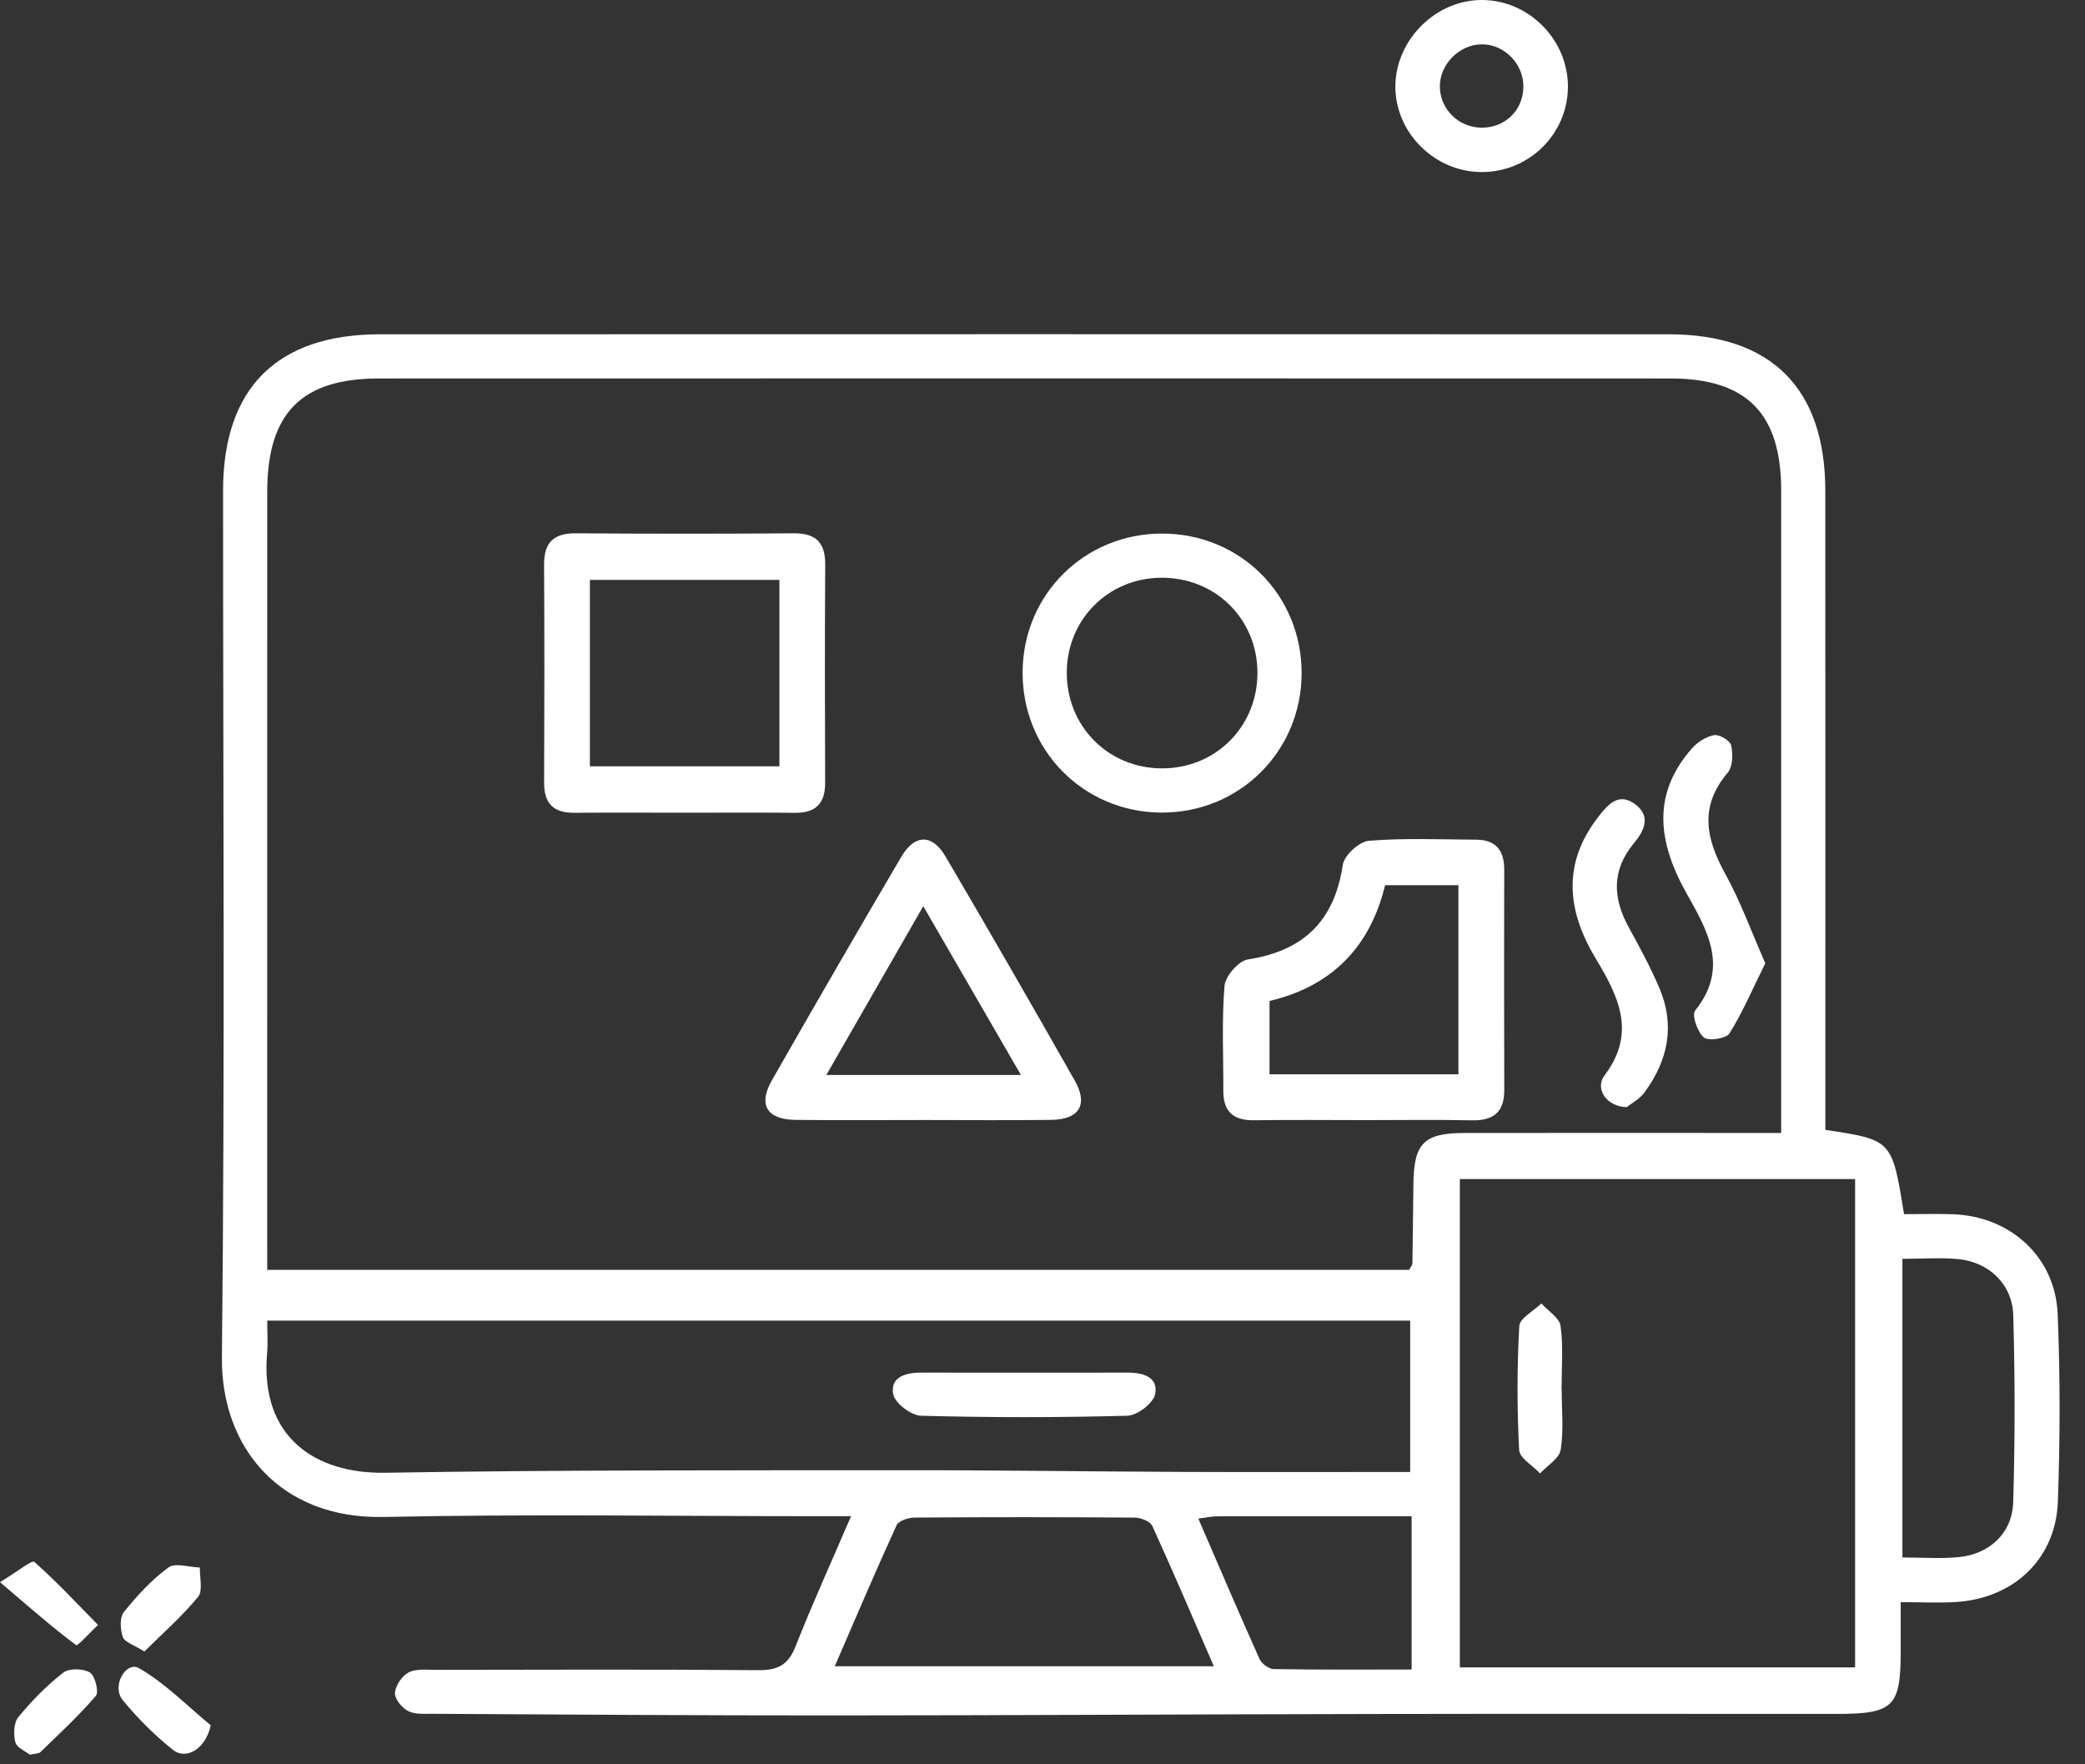
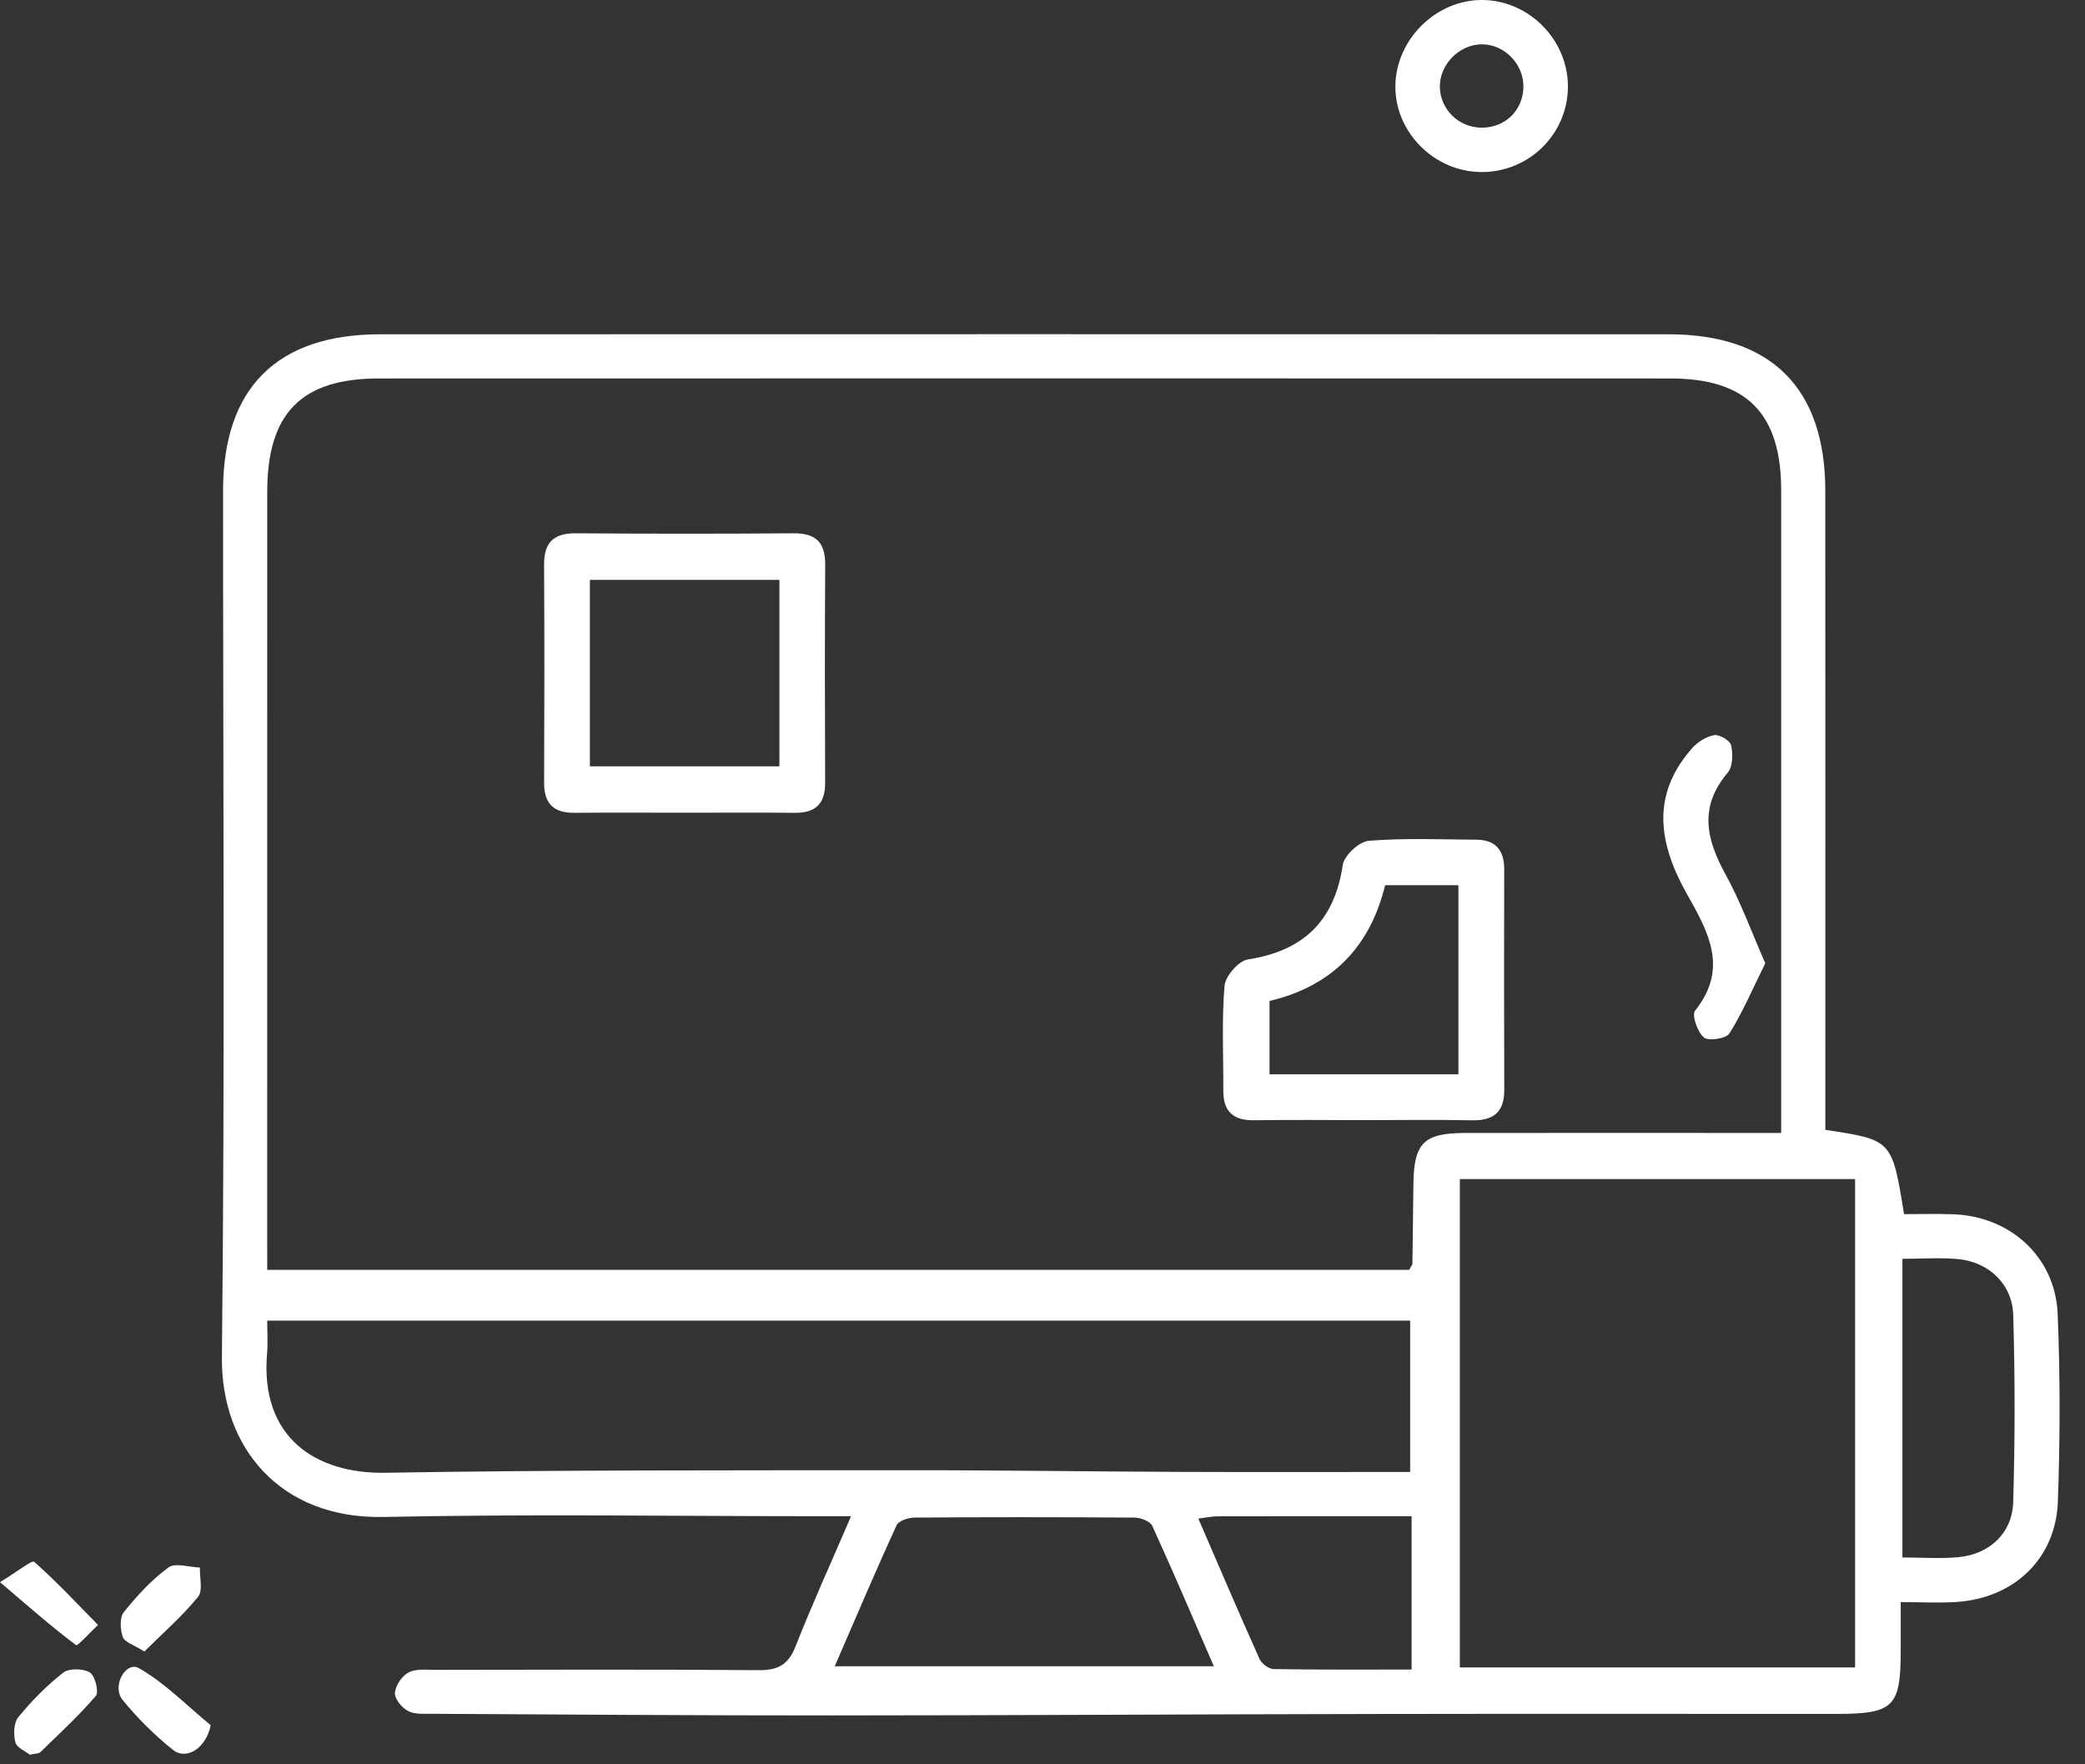
<svg xmlns="http://www.w3.org/2000/svg" width="65" height="55" viewBox="0 0 65 55" fill="none">
  <rect x="0" y="0" width="65" height="55" fill="#333333" stroke="none" />
  <path fill-rule="evenodd" clip-rule="evenodd" d="M59.255 49.944C59.255 50.558 59.255 51.013 59.255 51.469C59.254 53.208 59.03 53.428 57.256 53.429C52.468 53.429 47.68 53.422 42.892 53.431C37.243 53.44 31.593 53.474 25.944 53.476C21.786 53.478 17.628 53.447 13.47 53.425C13.214 53.424 12.923 53.447 12.714 53.335C12.524 53.233 12.298 52.955 12.312 52.772C12.33 52.543 12.531 52.245 12.737 52.136C12.969 52.015 13.294 52.055 13.579 52.055C16.935 52.05 20.29 52.038 23.646 52.065C24.246 52.07 24.574 51.902 24.8 51.326C25.321 50.003 25.912 48.708 26.532 47.265C26.077 47.265 25.771 47.265 25.466 47.265C20.963 47.265 16.458 47.195 11.957 47.289C8.734 47.356 6.888 45.121 6.918 42.31C7.014 33.306 6.953 24.299 6.954 15.294C6.955 12.103 8.633 10.422 11.842 10.421C25.236 10.417 38.63 10.417 52.023 10.421C55.224 10.422 56.903 12.108 56.904 15.3C56.907 21.609 56.905 27.919 56.905 34.228C56.905 34.565 56.905 34.902 56.905 35.222C58.986 35.534 58.986 35.534 59.358 37.849C59.852 37.849 60.362 37.836 60.871 37.852C62.664 37.907 64.076 39.18 64.148 40.963C64.228 42.909 64.225 44.864 64.154 46.811C64.089 48.59 62.79 49.819 60.996 49.939C60.459 49.975 59.916 49.944 59.255 49.944ZM8.331 39.585C20.284 39.585 32.119 39.585 43.929 39.585C43.981 39.488 44.031 39.439 44.032 39.389C44.046 38.557 44.052 37.726 44.063 36.895C44.08 35.636 44.39 35.322 45.656 35.319C48.581 35.314 51.507 35.318 54.432 35.318C54.767 35.318 55.102 35.318 55.528 35.318C55.528 34.911 55.528 34.604 55.528 34.296C55.528 27.958 55.529 21.62 55.528 15.282C55.527 12.891 54.454 11.799 52.078 11.798C38.656 11.794 25.234 11.794 11.812 11.798C9.392 11.798 8.331 12.885 8.331 15.336C8.33 23.079 8.33 30.823 8.33 38.566C8.331 38.877 8.331 39.188 8.331 39.585ZM57.833 36.755C53.71 36.755 49.632 36.755 45.511 36.755C45.511 41.839 45.511 46.881 45.511 51.98C49.662 51.98 53.742 51.98 57.833 51.98C57.833 46.877 57.833 41.846 57.833 36.755ZM43.962 45.886C43.962 44.214 43.962 42.671 43.962 41.169C32.031 41.169 20.2 41.169 8.331 41.169C8.331 41.55 8.354 41.867 8.327 42.178C8.095 44.831 9.865 45.948 12.012 45.911C17.375 45.821 22.738 45.837 28.102 45.832C30.998 45.828 33.894 45.873 36.79 45.884C39.168 45.894 41.546 45.886 43.962 45.886ZM37.841 51.943C37.184 50.428 36.572 48.989 35.923 47.568C35.858 47.425 35.565 47.31 35.377 47.309C33.088 47.292 30.798 47.292 28.509 47.308C28.317 47.31 28.015 47.408 27.951 47.547C27.294 48.983 26.676 50.437 26.023 51.943C30.021 51.943 33.871 51.943 37.841 51.943ZM59.308 39.242C59.308 42.403 59.308 45.451 59.308 48.552C59.925 48.552 60.494 48.595 61.053 48.542C62.024 48.45 62.733 47.795 62.762 46.823C62.819 44.882 62.819 42.936 62.763 40.995C62.736 40.037 62.006 39.347 61.061 39.252C60.501 39.197 59.931 39.242 59.308 39.242ZM37.358 47.34C38.01 48.846 38.623 50.285 39.264 51.712C39.33 51.86 39.552 52.028 39.704 52.031C41.126 52.055 42.548 52.045 44.007 52.045C44.007 50.404 44.007 48.874 44.007 47.266C41.952 47.266 39.951 47.264 37.95 47.269C37.789 47.269 37.629 47.306 37.358 47.34Z" fill="white" />
  <path fill-rule="evenodd" clip-rule="evenodd" d="M46.167 5.363C44.701 5.349 43.477 4.108 43.501 2.662C43.526 1.213 44.786 -0.018 46.226 0C47.685 0.018 48.895 1.261 48.88 2.722C48.863 4.198 47.652 5.378 46.167 5.363ZM47.492 2.701C47.497 1.985 46.891 1.374 46.184 1.382C45.48 1.391 44.868 2.025 44.888 2.725C44.907 3.412 45.469 3.964 46.165 3.98C46.914 3.995 47.487 3.443 47.492 2.701Z" fill="white" />
  <path fill-rule="evenodd" clip-rule="evenodd" d="M4.5 51.484C4.169 51.273 3.885 51.192 3.829 51.033C3.747 50.798 3.726 50.424 3.861 50.255C4.27 49.745 4.726 49.248 5.25 48.864C5.463 48.708 5.898 48.855 6.232 48.865C6.221 49.176 6.332 49.588 6.175 49.779C5.678 50.385 5.082 50.907 4.5 51.484Z" fill="white" />
  <path fill-rule="evenodd" clip-rule="evenodd" d="M0.929 54.7C0.796 54.593 0.522 54.483 0.479 54.313C0.417 54.069 0.427 53.704 0.573 53.527C0.988 53.021 1.456 52.544 1.971 52.143C2.154 52 2.594 52.01 2.802 52.138C2.964 52.236 3.09 52.746 2.989 52.865C2.456 53.488 1.848 54.047 1.258 54.62C1.206 54.67 1.096 54.662 0.929 54.7Z" fill="white" />
  <path fill-rule="evenodd" clip-rule="evenodd" d="M6.569 53.782C6.421 54.504 5.812 54.884 5.39 54.548C4.818 54.09 4.286 53.562 3.823 52.994C3.47 52.561 3.927 51.771 4.331 52.002C5.149 52.47 5.831 53.175 6.569 53.782Z" fill="white" />
  <path fill-rule="evenodd" clip-rule="evenodd" d="M0 49.322C0.553 48.985 0.996 48.625 1.066 48.687C1.764 49.303 2.401 49.989 3.055 50.655C2.82 50.876 2.419 51.32 2.374 51.286C1.63 50.73 0.931 50.114 0 49.322Z" fill="white" />
  <path fill-rule="evenodd" clip-rule="evenodd" d="M21.343 25.335C20.195 25.335 19.048 25.328 17.902 25.338C17.257 25.343 16.96 25.051 16.963 24.399C16.973 22.134 16.975 19.869 16.962 17.604C16.958 16.914 17.256 16.62 17.948 16.625C20.213 16.641 22.479 16.642 24.744 16.625C25.439 16.62 25.73 16.916 25.726 17.604C25.712 19.87 25.715 22.135 25.724 24.4C25.727 25.051 25.428 25.344 24.784 25.338C23.637 25.328 22.49 25.335 21.343 25.335ZM18.39 23.888C20.388 23.888 22.337 23.888 24.298 23.888C24.298 21.912 24.298 20.007 24.298 18.077C22.302 18.077 20.352 18.077 18.39 18.077C18.39 20.051 18.39 21.956 18.39 23.888Z" fill="white" />
  <path fill-rule="evenodd" clip-rule="evenodd" d="M42.528 34.918C41.382 34.917 40.236 34.906 39.09 34.922C38.445 34.931 38.133 34.646 38.137 33.999C38.142 32.91 38.085 31.817 38.174 30.736C38.199 30.432 38.61 29.955 38.899 29.91C40.637 29.642 41.601 28.712 41.862 26.959C41.906 26.664 42.374 26.234 42.675 26.21C43.785 26.12 44.906 26.169 46.023 26.176C46.627 26.179 46.895 26.506 46.894 27.1C46.889 29.392 46.887 31.683 46.896 33.975C46.898 34.679 46.552 34.937 45.879 34.924C44.762 34.902 43.645 34.918 42.528 34.918ZM39.578 31.203C39.578 32.037 39.578 32.766 39.578 33.489C41.578 33.489 43.512 33.489 45.466 33.489C45.466 31.505 45.466 29.573 45.466 27.595C44.685 27.595 43.951 27.595 43.181 27.595C42.712 29.523 41.52 30.745 39.578 31.203Z" fill="white" />
-   <path fill-rule="evenodd" clip-rule="evenodd" d="M28.824 34.915C27.477 34.914 26.13 34.928 24.784 34.91C23.912 34.898 23.631 34.437 24.057 33.69C25.39 31.353 26.737 29.024 28.101 26.705C28.517 25.999 29.062 25.993 29.474 26.696C30.836 29.015 32.18 31.347 33.507 33.688C33.931 34.437 33.646 34.898 32.778 34.91C31.46 34.928 30.142 34.915 28.824 34.915ZM31.828 33.511C30.783 31.705 29.815 30.033 28.783 28.249C27.741 30.064 26.774 31.747 25.761 33.511C27.848 33.511 29.76 33.511 31.828 33.511Z" fill="white" />
-   <path fill-rule="evenodd" clip-rule="evenodd" d="M40.578 20.991C40.572 23.427 38.632 25.348 36.196 25.331C33.76 25.314 31.854 23.368 31.88 20.925C31.905 18.524 33.812 16.637 36.219 16.633C38.663 16.628 40.584 18.549 40.578 20.991ZM39.201 20.964C39.194 19.285 37.879 17.994 36.192 18.01C34.547 18.026 33.269 19.307 33.257 20.952C33.244 22.634 34.545 23.951 36.223 23.953C37.902 23.956 39.208 22.646 39.201 20.964Z" fill="white" />
  <path fill-rule="evenodd" clip-rule="evenodd" d="M55.033 30.028C54.638 30.826 54.329 31.553 53.916 32.215C53.815 32.377 53.262 32.462 53.117 32.341C52.918 32.175 52.735 31.642 52.845 31.505C53.899 30.186 53.257 29.051 52.587 27.864C51.557 26.039 51.618 24.622 52.743 23.333C52.916 23.135 53.188 22.961 53.439 22.917C53.602 22.888 53.938 23.089 53.969 23.236C54.028 23.505 54.022 23.898 53.862 24.086C52.962 25.145 53.186 26.157 53.793 27.256C54.267 28.117 54.604 29.054 55.033 30.028Z" fill="white" />
-   <path fill-rule="evenodd" clip-rule="evenodd" d="M50.712 34.514C50.084 34.497 49.706 33.941 50.025 33.519C51.025 32.192 50.453 31.052 49.749 29.885C48.862 28.413 48.691 26.944 49.807 25.491C50.12 25.083 50.464 24.671 50.998 25.088C51.478 25.462 51.248 25.912 50.936 26.288C50.237 27.13 50.276 27.998 50.78 28.915C51.124 29.54 51.465 30.171 51.741 30.826C52.228 31.985 51.993 33.072 51.264 34.058C51.107 34.27 50.846 34.406 50.712 34.514Z" fill="white" />
-   <path fill-rule="evenodd" clip-rule="evenodd" d="M48.685 43.31C48.685 43.939 48.752 44.579 48.655 45.193C48.611 45.466 48.236 45.687 48.012 45.932C47.784 45.688 47.372 45.454 47.359 45.199C47.292 43.915 47.292 42.624 47.364 41.34C47.377 41.093 47.812 40.868 48.052 40.633C48.262 40.867 48.618 41.082 48.652 41.34C48.739 41.986 48.681 42.652 48.681 43.31C48.682 43.31 48.684 43.31 48.685 43.31Z" fill="white" />
-   <path fill-rule="evenodd" clip-rule="evenodd" d="M31.975 42.79C33.034 42.79 34.094 42.793 35.153 42.789C35.63 42.787 36.116 42.924 36.012 43.46C35.957 43.74 35.457 44.125 35.148 44.133C33.003 44.192 30.854 44.192 28.708 44.133C28.4 44.125 27.896 43.737 27.845 43.459C27.748 42.928 28.234 42.788 28.711 42.789C29.799 42.792 30.887 42.79 31.975 42.79Z" fill="white" />
</svg>